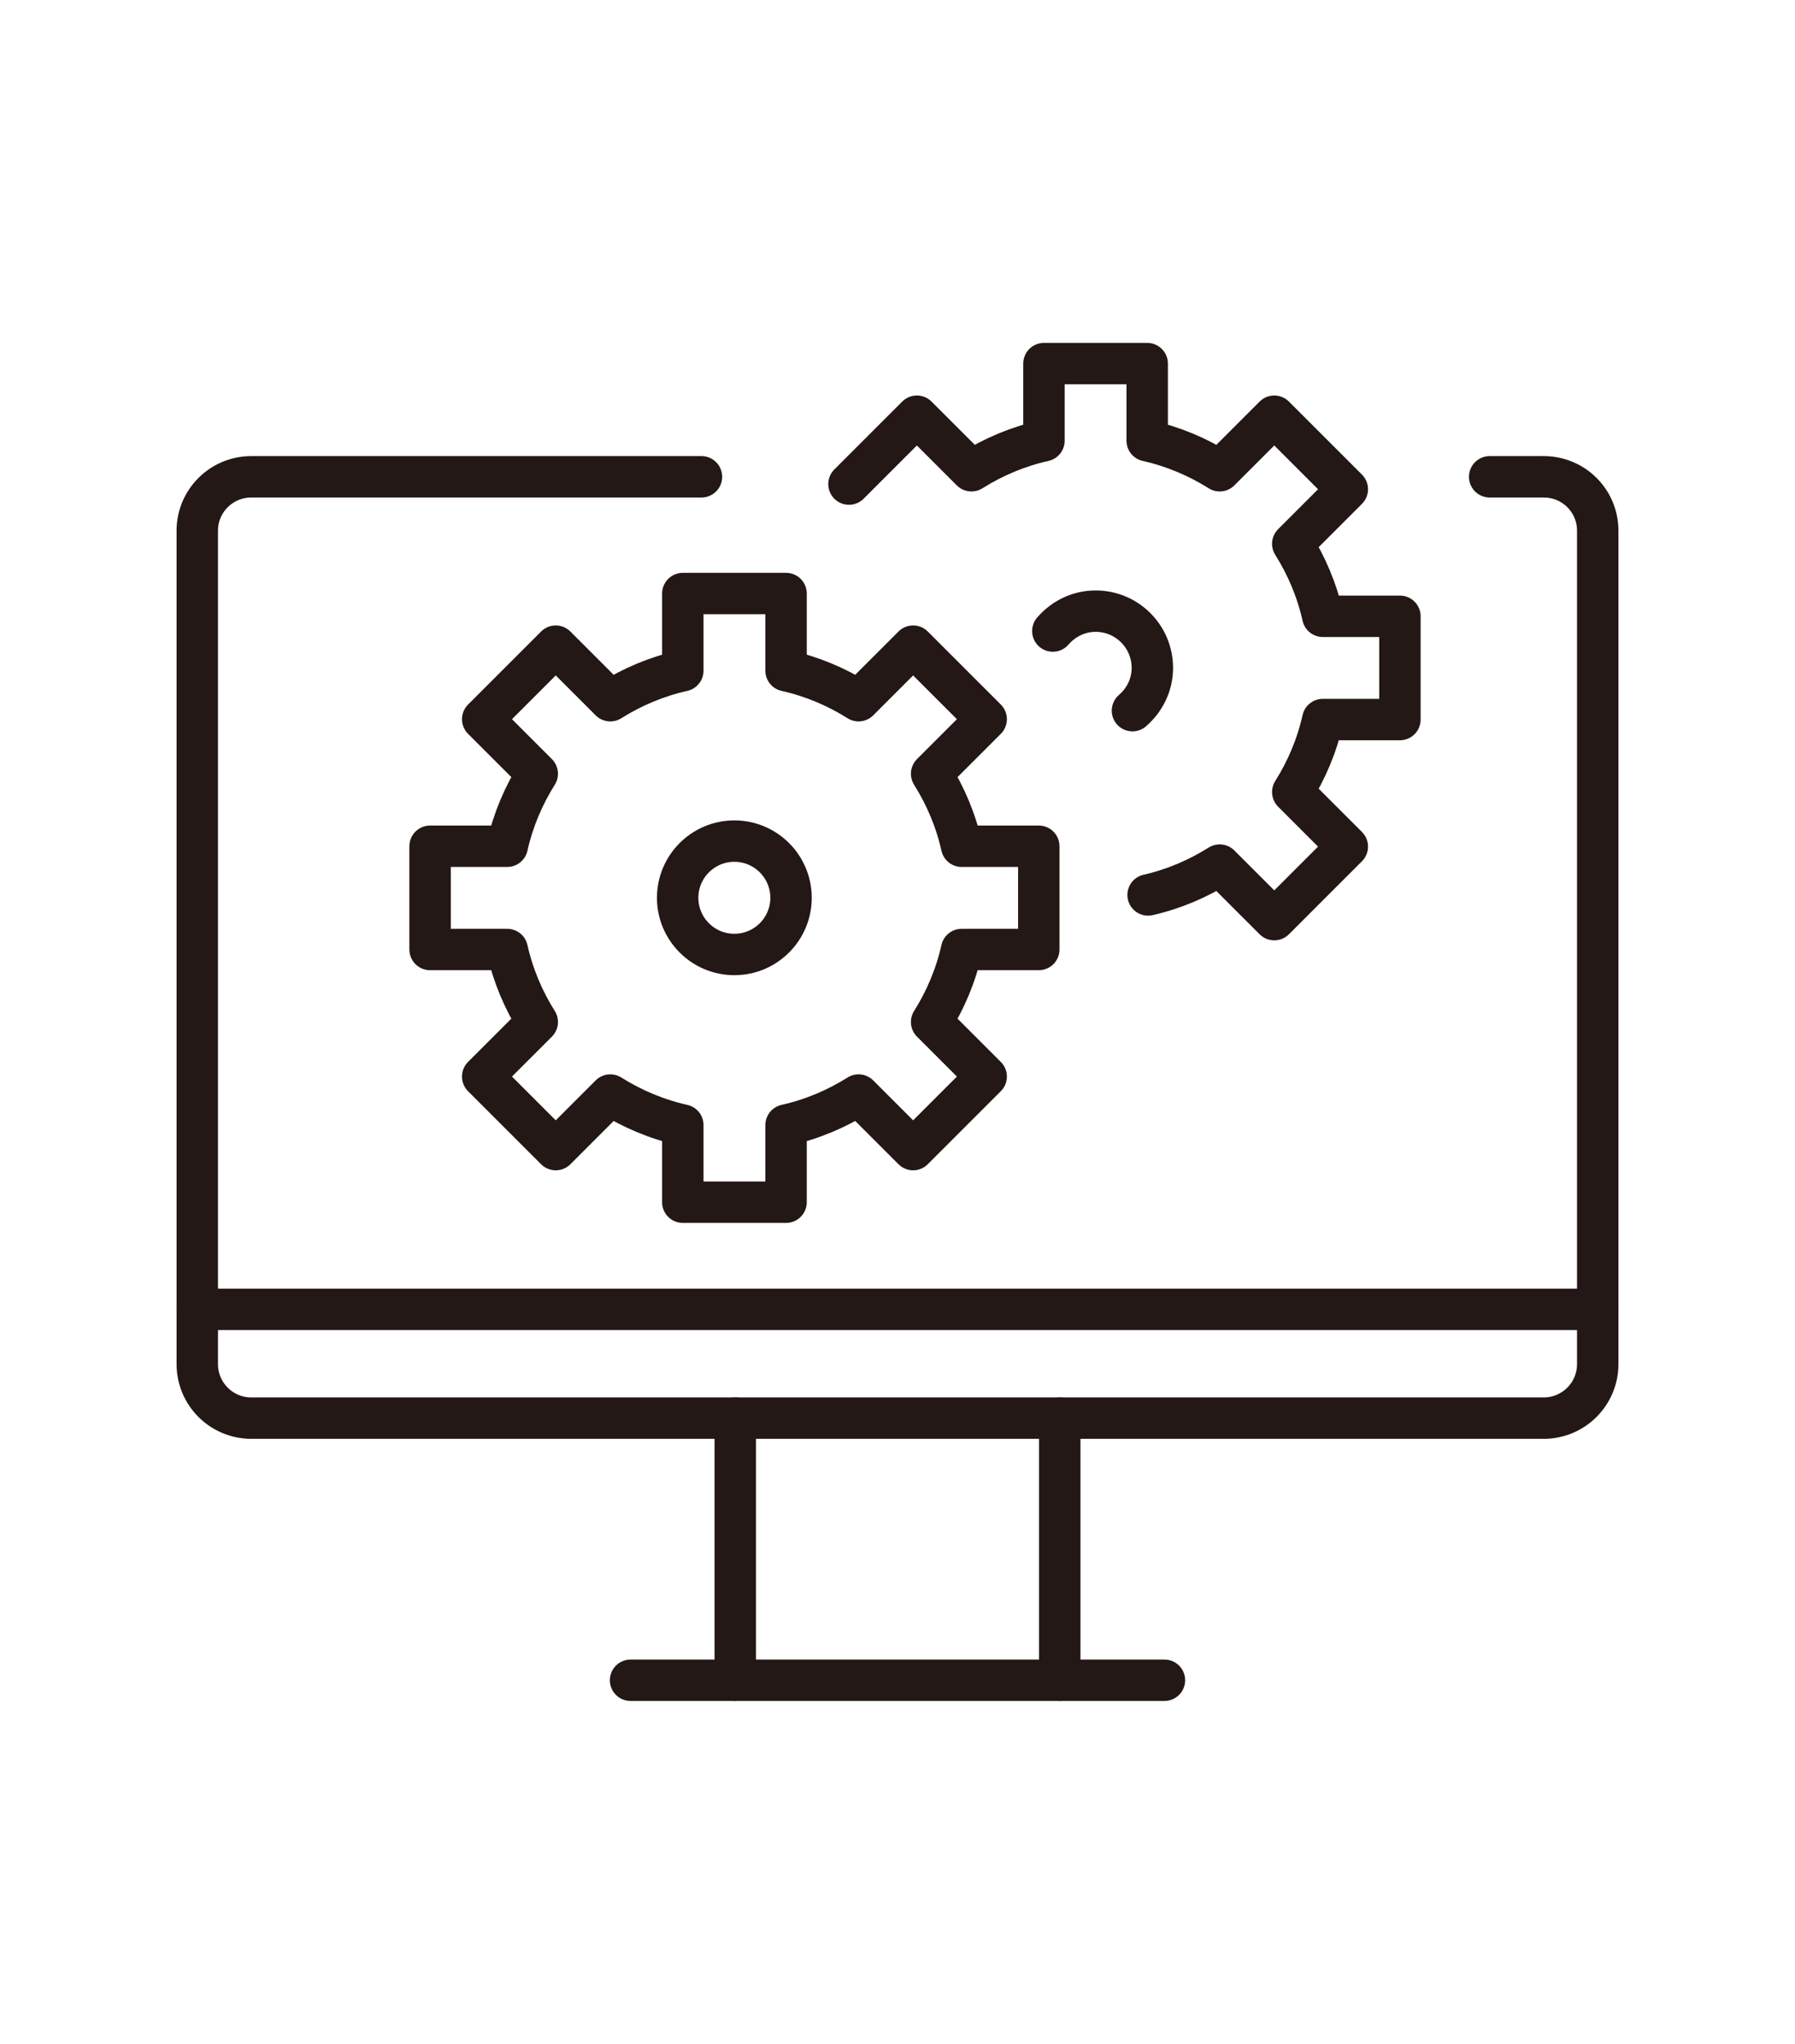
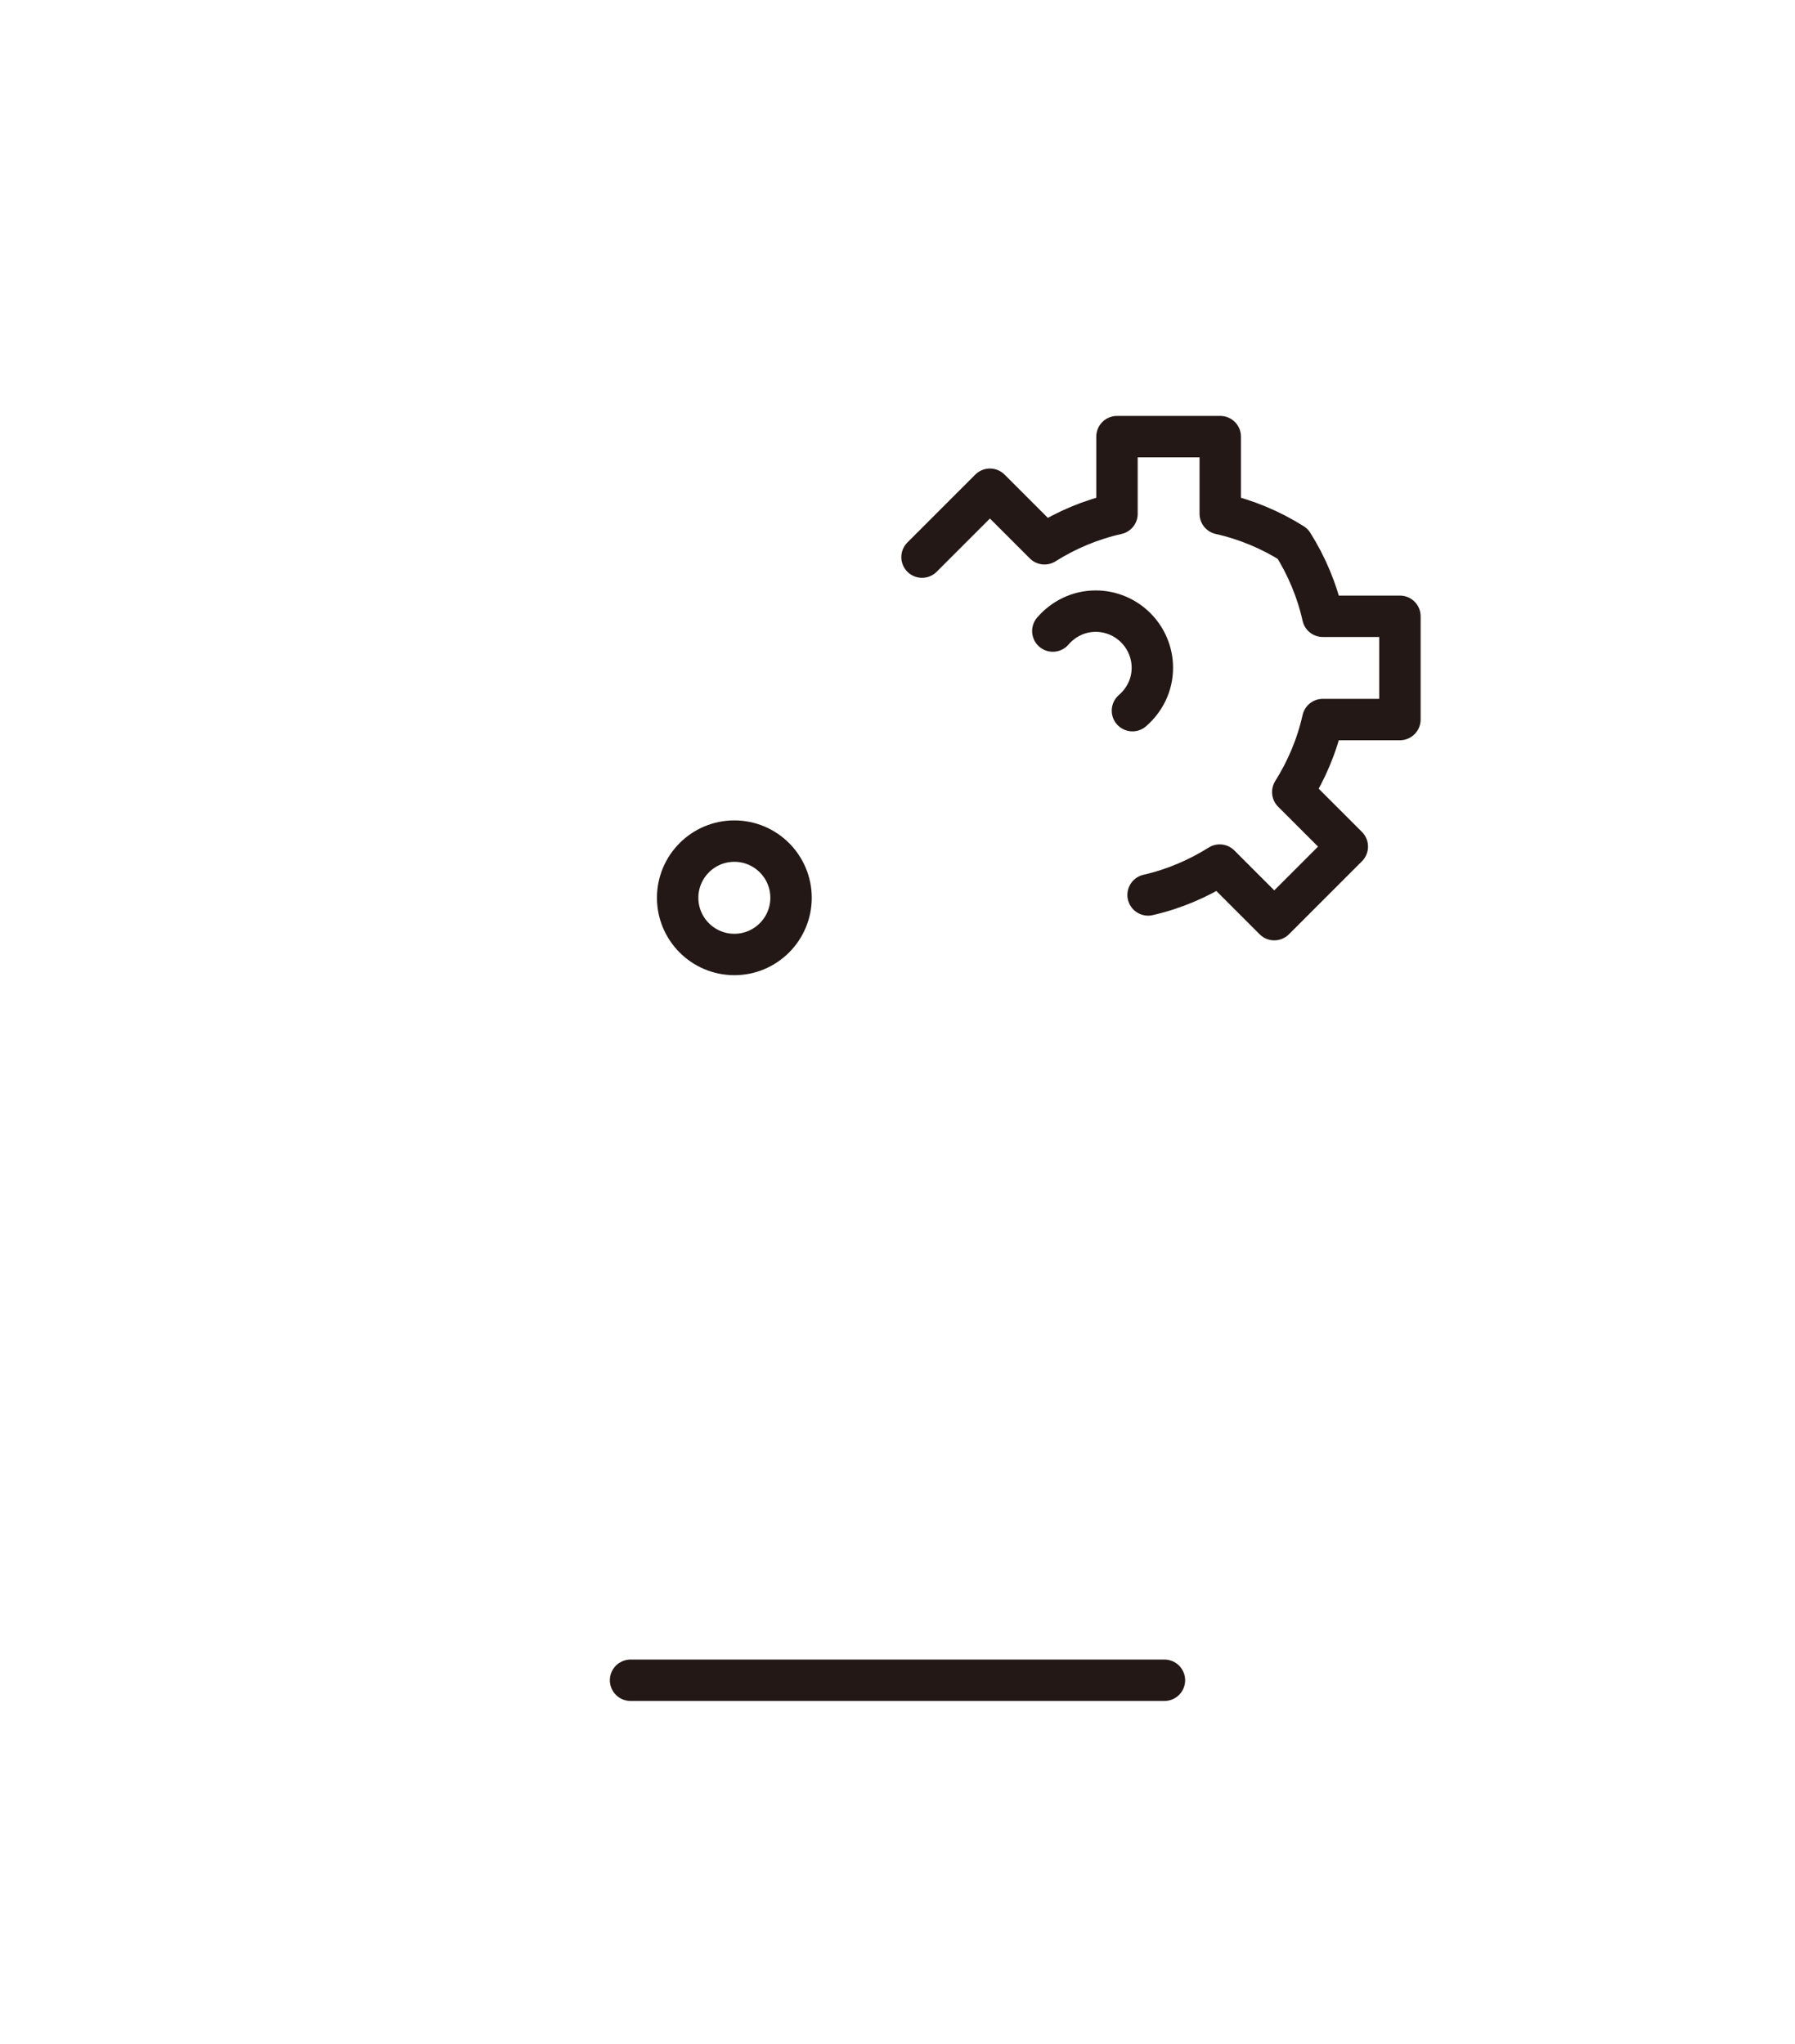
<svg xmlns="http://www.w3.org/2000/svg" id="illustration" viewBox="0 0 101 115">
  <defs>
    <style>
      .cls-1 {
        fill: none;
        stroke: #231815;
        stroke-linecap: round;
        stroke-linejoin: round;
        stroke-width: 2.33px;
      }
    </style>
  </defs>
  <g>
-     <line class="cls-1" x1="59.63" y1="94.55" x2="59.63" y2="79.8" />
    <line class="cls-1" x1="35.48" y1="94.55" x2="65.52" y2="94.55" />
-     <line class="cls-1" x1="41.37" y1="79.8" x2="41.37" y2="94.55" />
-     <line class="cls-1" x1="11.1" y1="73.68" x2="89.9" y2="73.68" />
  </g>
  <g>
    <path class="cls-1" d="M44.51,50.52c0,1.76-1.43,3.19-3.19,3.19s-3.19-1.43-3.19-3.19,1.43-3.19,3.19-3.19,3.19,1.43,3.19,3.19Z" />
-     <path class="cls-1" d="M58.45,53.43v-5.81h-4.34c-.33-1.47-.91-2.84-1.69-4.08l3.07-3.07-4.11-4.11-3.07,3.07c-1.24-.78-2.61-1.36-4.08-1.69v-4.34h-5.81v4.34c-1.47.33-2.84.91-4.08,1.69l-3.07-3.07-4.11,4.11,3.07,3.07c-.78,1.24-1.36,2.61-1.69,4.08h-4.34v5.81h4.34c.33,1.47.91,2.84,1.69,4.08l-3.07,3.07,4.11,4.11,3.07-3.07c1.24.78,2.61,1.36,4.08,1.69v4.34h5.81v-4.34c1.47-.33,2.84-.91,4.08-1.69l3.07,3.07,4.11-4.11-3.07-3.07c.78-1.24,1.36-2.61,1.69-4.08h4.34Z" />
  </g>
-   <path class="cls-1" d="M39.47,26.83H14.14c-1.68,0-3.04,1.36-3.04,3.03v46.9c0,1.68,1.36,3.04,3.04,3.04h72.72c1.68,0,3.04-1.36,3.04-3.04V29.86c0-1.68-1.36-3.03-3.04-3.03h-3.04" />
-   <path class="cls-1" d="M64.6,50.36c1.45-.33,2.8-.91,4.03-1.68l3.07,3.07,4.11-4.11-3.07-3.07c.78-1.24,1.36-2.61,1.69-4.08h4.34v-5.81h-4.34c-.33-1.47-.91-2.84-1.69-4.08l3.07-3.07-4.11-4.11-3.07,3.07c-1.24-.78-2.61-1.36-4.08-1.69v-4.34h-5.81v4.34c-1.47.33-2.84.91-4.08,1.69l-3.07-3.07-3.82,3.82" />
+   <path class="cls-1" d="M64.6,50.36c1.45-.33,2.8-.91,4.03-1.68l3.07,3.07,4.11-4.11-3.07-3.07c.78-1.24,1.36-2.61,1.69-4.08h4.34v-5.81h-4.34c-.33-1.47-.91-2.84-1.69-4.08c-1.24-.78-2.61-1.36-4.08-1.69v-4.34h-5.81v4.34c-1.47.33-2.84.91-4.08,1.69l-3.07-3.07-3.82,3.82" />
  <path class="cls-1" d="M63.72,39.99c.68-.59,1.12-1.44,1.12-2.41,0-1.76-1.43-3.19-3.19-3.19-.97,0-1.82.44-2.41,1.12" />
</svg>